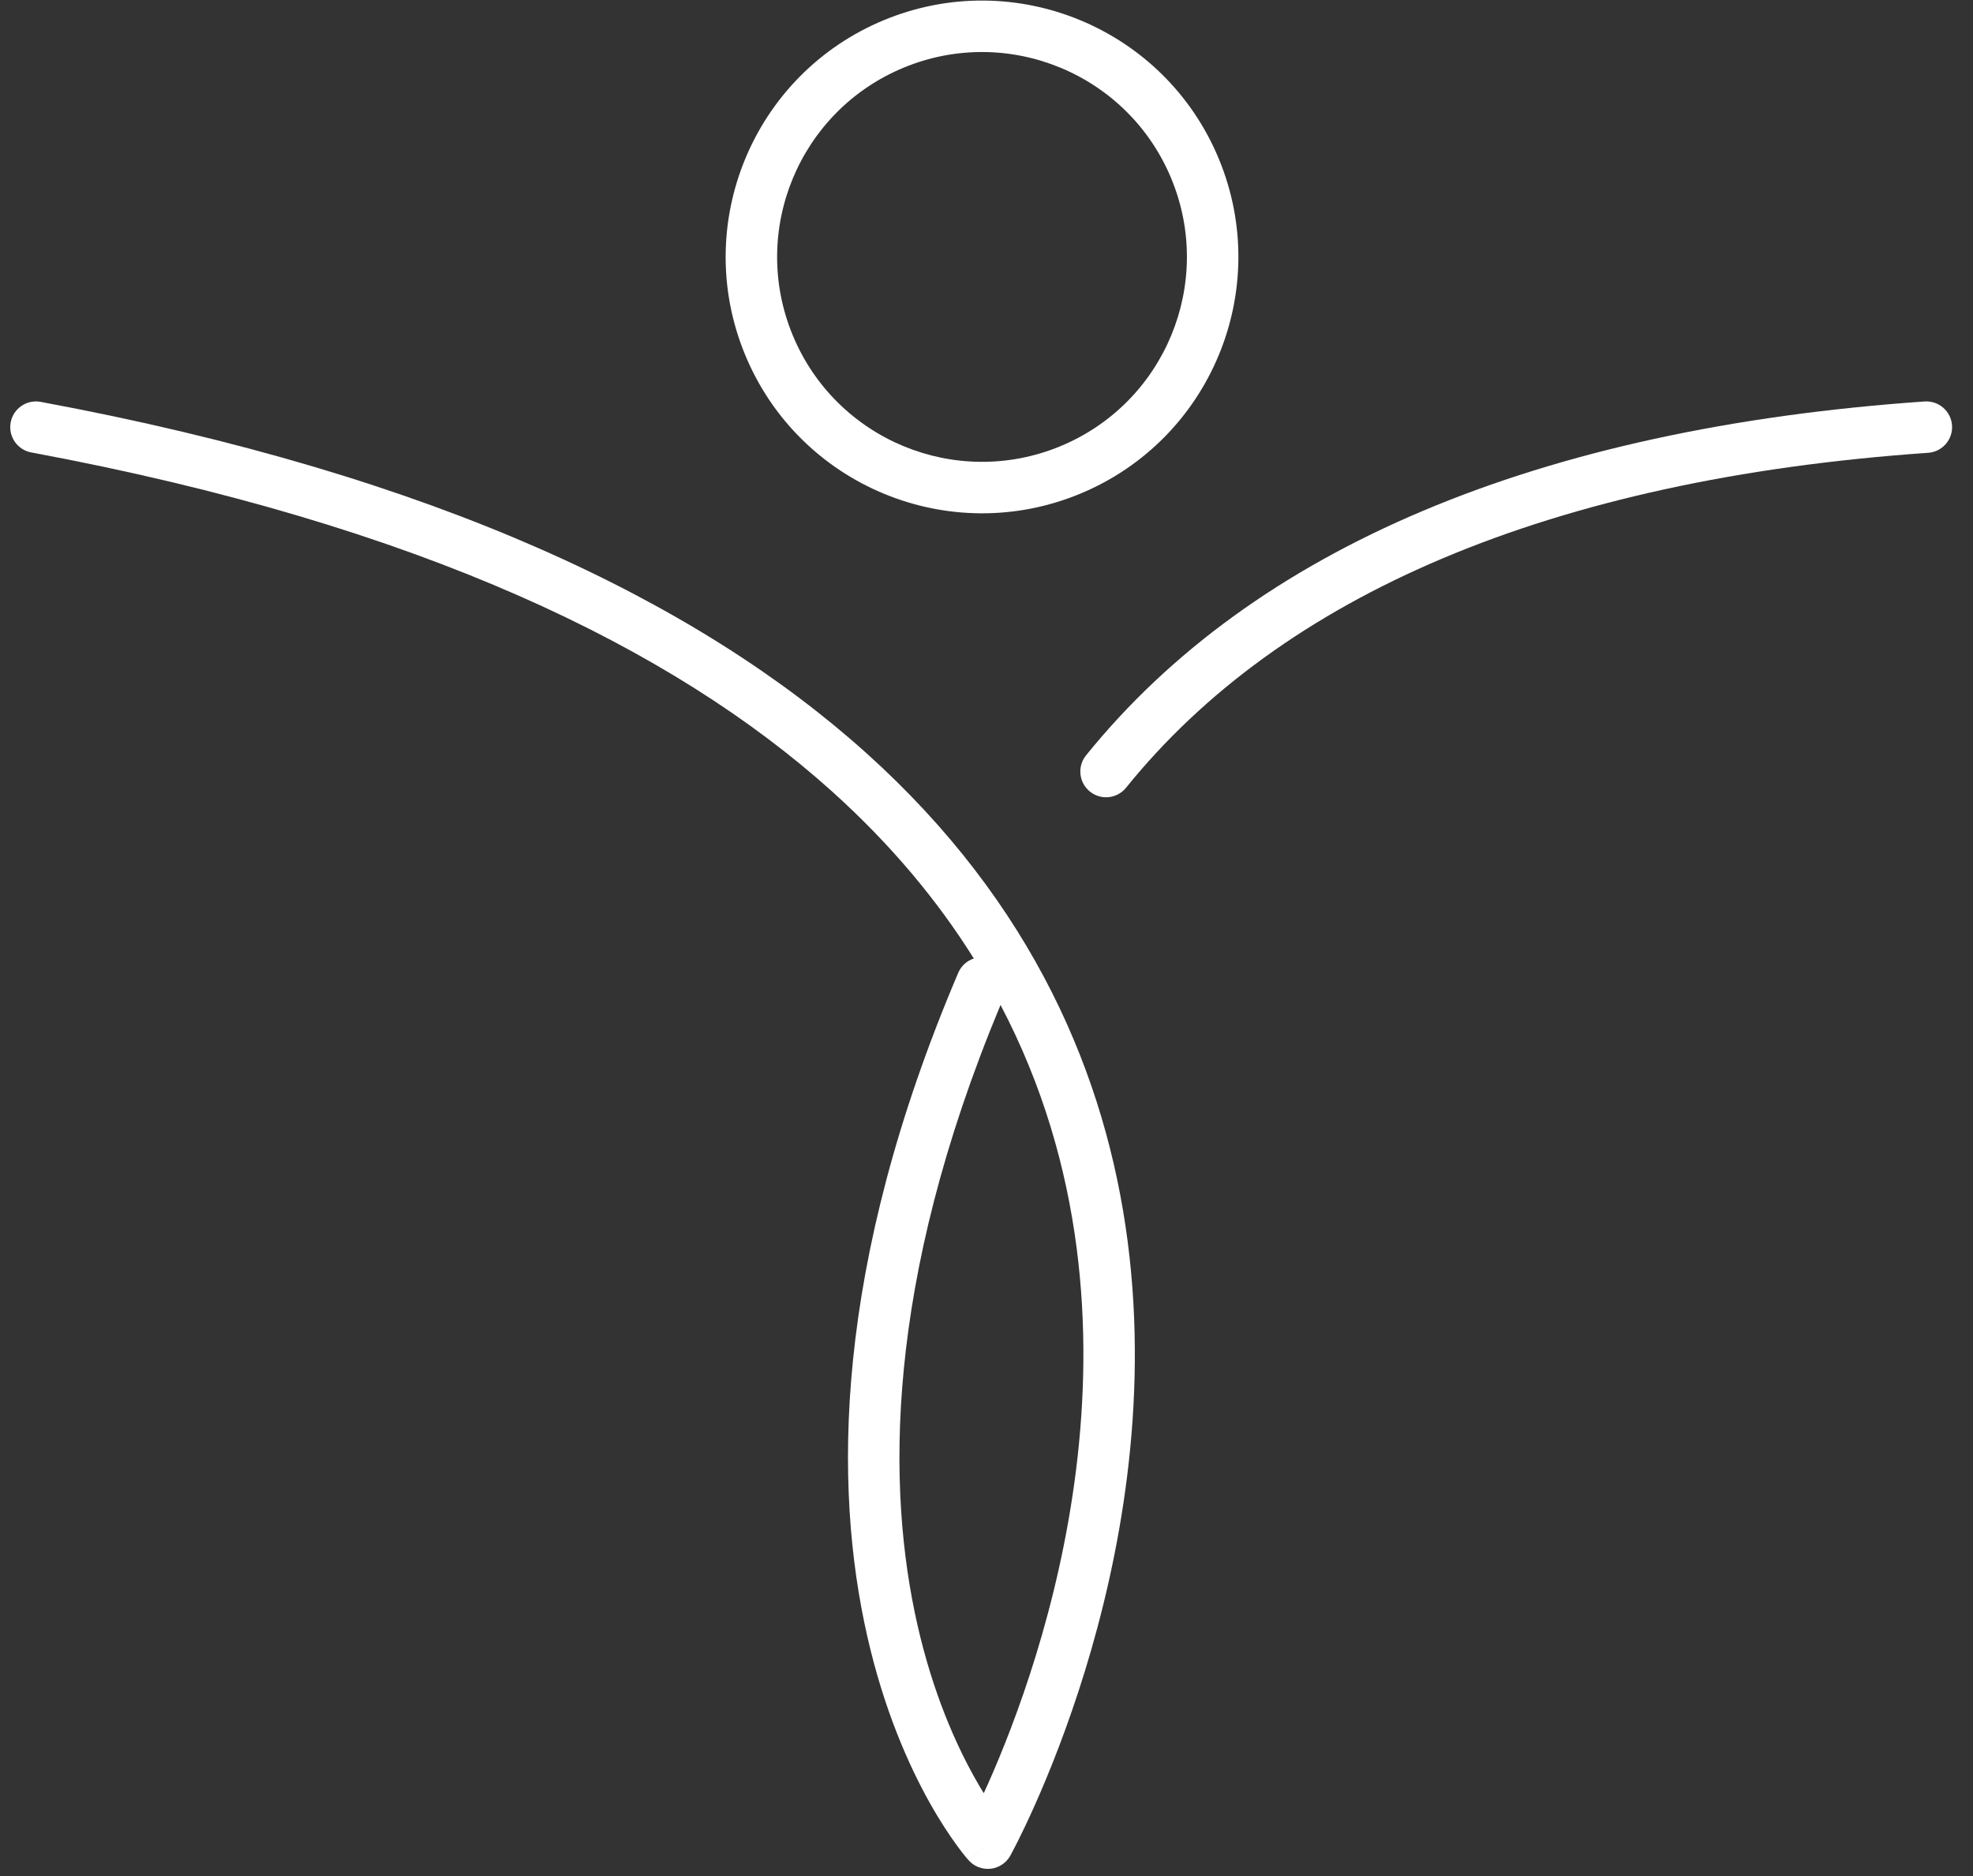
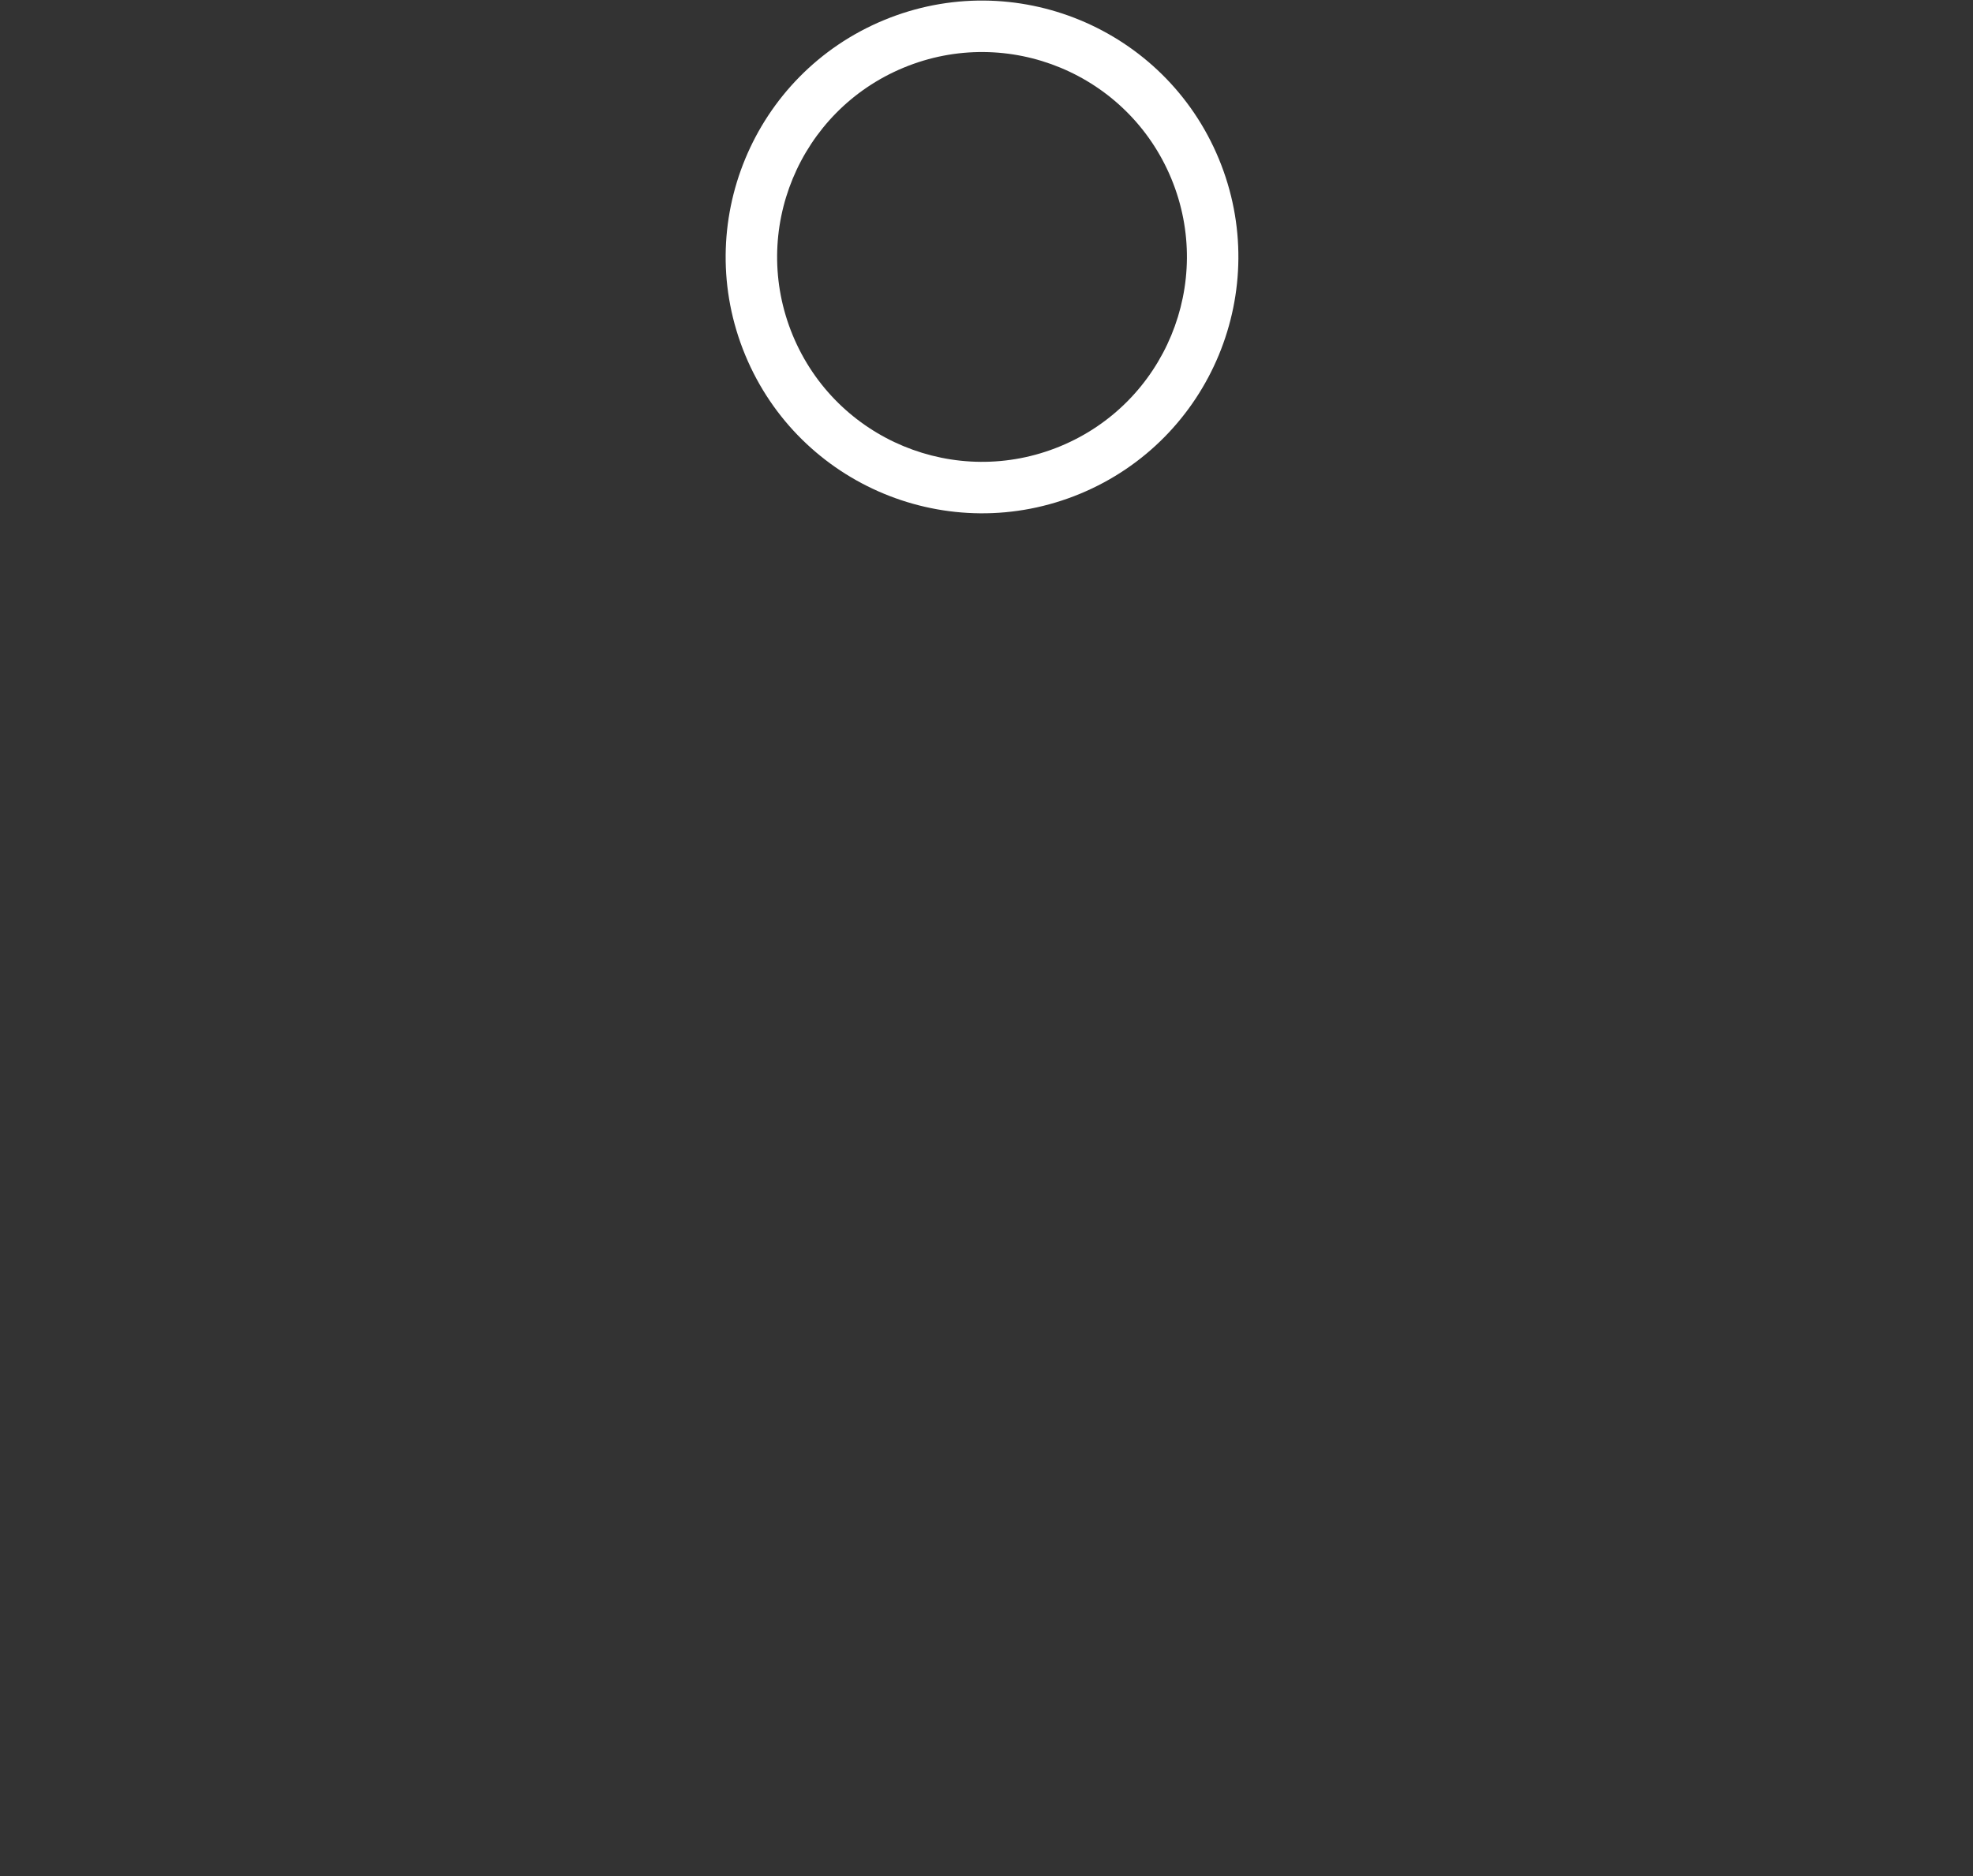
<svg xmlns="http://www.w3.org/2000/svg" width="61" height="58" viewBox="0 0 61 58" fill="none">
  <rect x="0" y="0" width="61" height="58" fill="#333333" stroke="none" />
-   <path fill-rule="evenodd" clip-rule="evenodd" d="M0.33 13.061C0.41 12.629 0.825 12.344 1.257 12.424C13.517 14.703 21.591 18.616 26.773 23.272C31.969 27.94 34.206 33.31 34.865 38.386C35.522 43.443 34.61 48.187 33.547 51.649C33.014 53.384 32.441 54.806 31.999 55.797C31.778 56.293 31.59 56.682 31.456 56.949C31.389 57.082 31.335 57.185 31.297 57.256C31.279 57.291 31.264 57.318 31.254 57.337L31.242 57.36L31.238 57.366L31.237 57.368C31.237 57.368 31.237 57.369 30.541 56.984C29.95 57.516 29.949 57.515 29.949 57.515L29.948 57.514L29.945 57.511L29.938 57.502C29.932 57.496 29.924 57.487 29.915 57.476C29.896 57.454 29.87 57.423 29.838 57.384C29.774 57.306 29.685 57.193 29.577 57.044C29.361 56.748 29.069 56.313 28.745 55.736C28.099 54.583 27.33 52.866 26.812 50.579C25.772 45.994 25.75 39.174 29.626 30.076C29.719 29.858 29.899 29.702 30.108 29.633C28.993 27.851 27.551 26.109 25.71 24.455C20.812 20.054 13.041 16.233 0.967 13.988C0.535 13.908 0.25 13.493 0.33 13.061ZM30.934 31.069C27.336 39.696 27.417 46.053 28.363 50.227C28.845 52.35 29.553 53.924 30.133 54.958C30.231 55.134 30.326 55.294 30.415 55.438C30.457 55.347 30.501 55.251 30.546 55.15C30.966 54.207 31.515 52.845 32.026 51.182C33.049 47.85 33.905 43.346 33.288 38.59C32.967 36.115 32.246 33.566 30.934 31.069ZM30.541 56.984L29.95 57.516C30.122 57.707 30.375 57.803 30.631 57.774C30.886 57.745 31.112 57.594 31.237 57.369L30.541 56.984Z" fill="white" />
-   <path fill-rule="evenodd" clip-rule="evenodd" d="M60.352 13.151C60.382 13.589 60.051 13.969 59.613 13.999C47.896 14.814 39.604 18.422 34.815 24.353C34.539 24.695 34.038 24.748 33.697 24.472C33.355 24.196 33.301 23.695 33.577 23.354C38.751 16.946 47.549 13.243 59.503 12.412C59.941 12.382 60.321 12.713 60.352 13.151Z" fill="white" />
  <path fill-rule="evenodd" clip-rule="evenodd" d="M27.938 2.092C24.706 3.431 23.172 7.136 24.51 10.367C25.849 13.599 29.554 15.133 32.785 13.795C36.017 12.456 37.551 8.751 36.213 5.52C34.874 2.288 31.169 0.754 27.938 2.092ZM23.04 10.976C21.366 6.933 23.286 2.297 27.329 0.622C31.372 -1.052 36.008 0.868 37.683 4.911C39.357 8.954 37.437 13.59 33.394 15.265C29.351 16.939 24.715 15.019 23.04 10.976Z" fill="white" />
</svg>